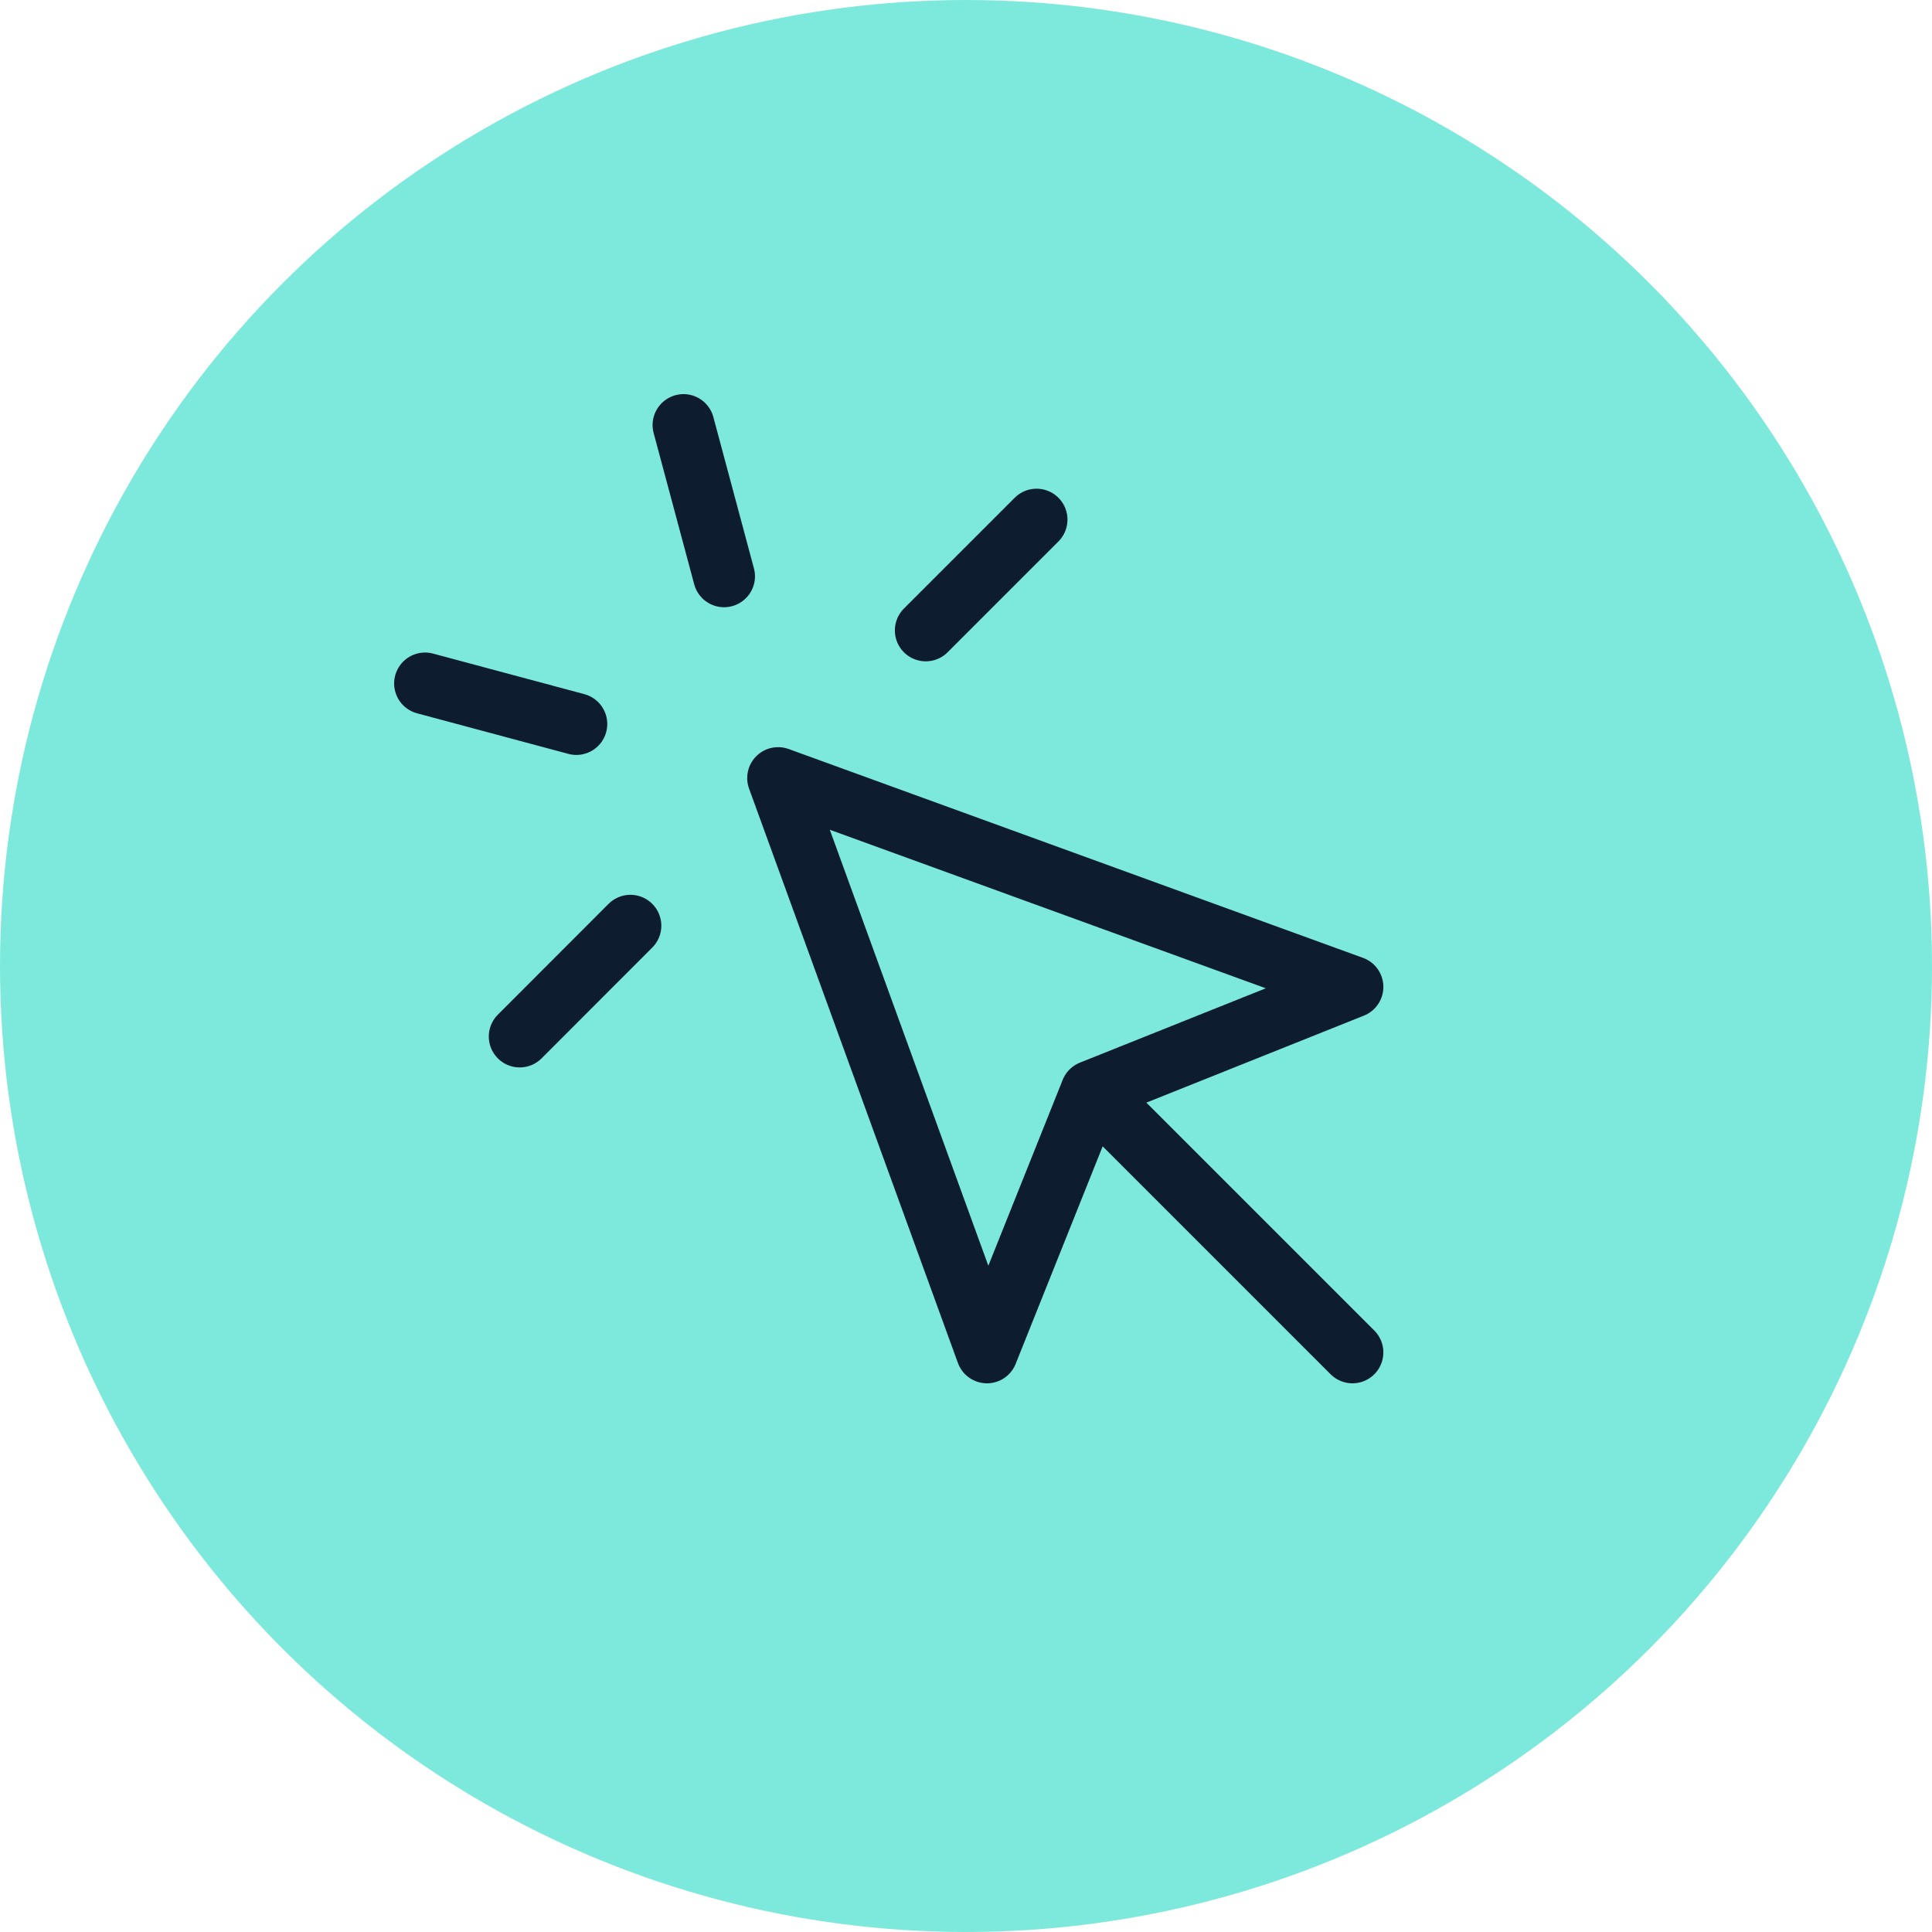
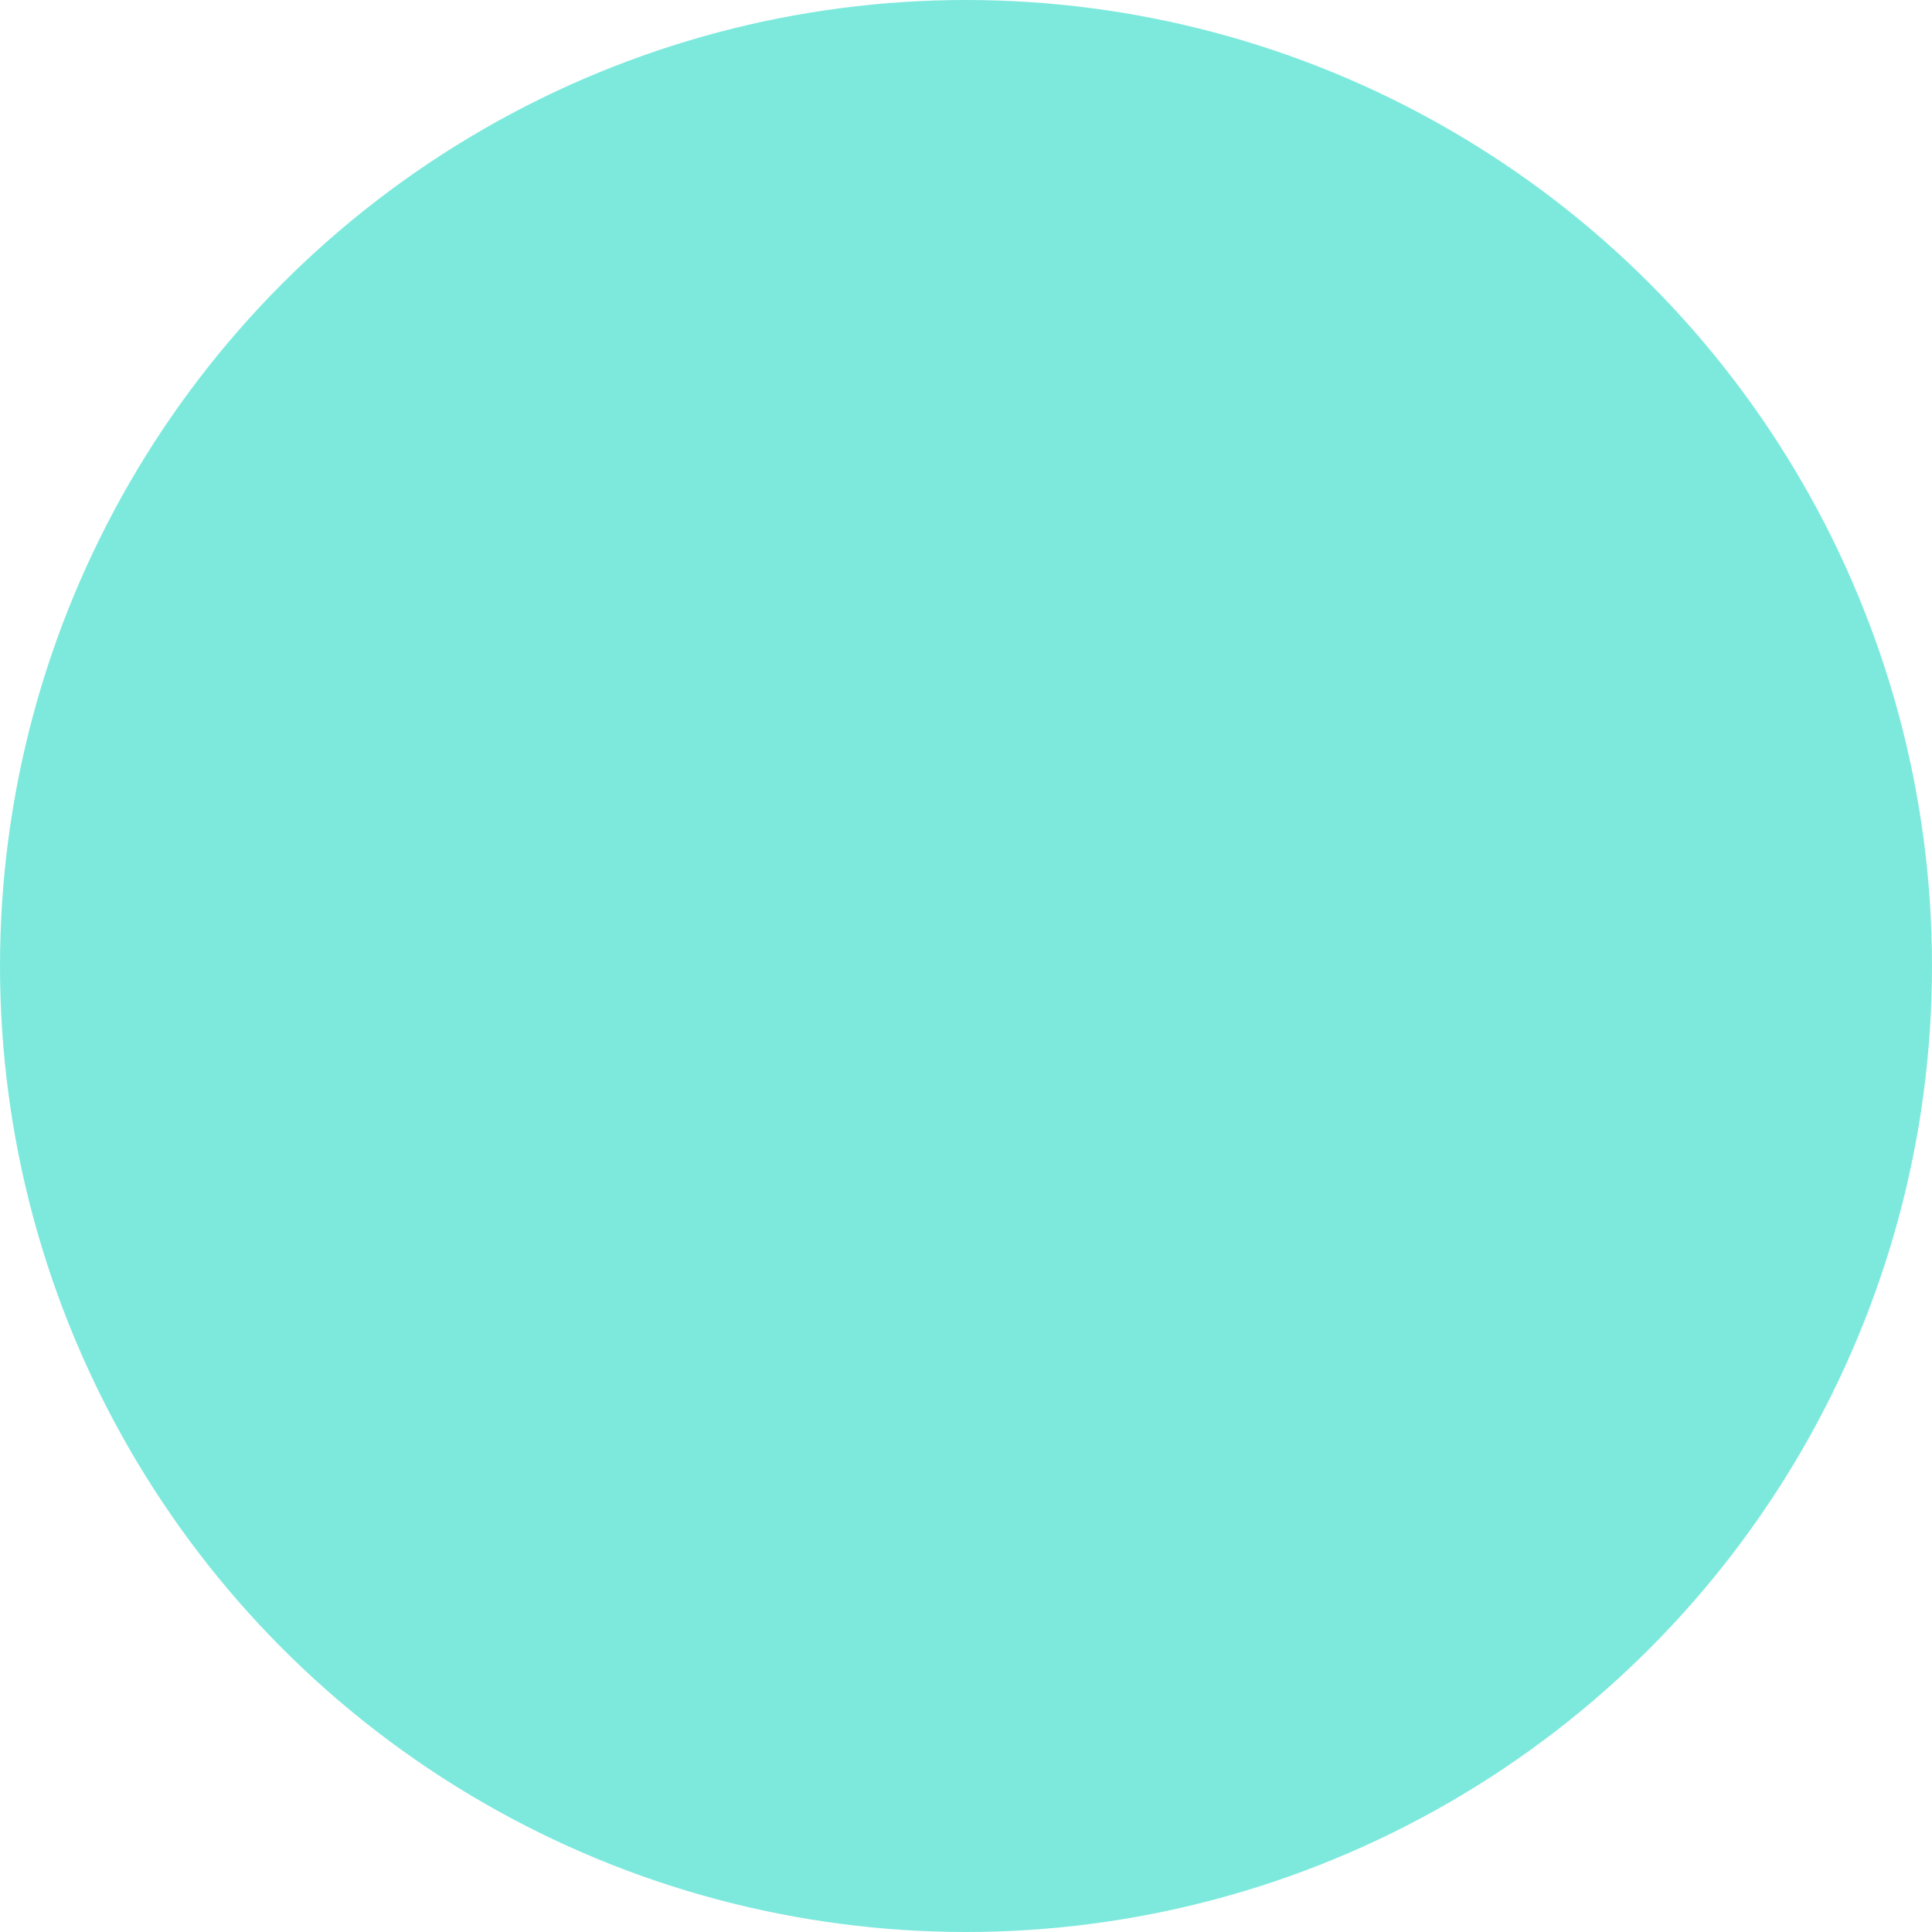
<svg xmlns="http://www.w3.org/2000/svg" width="40" height="40" viewBox="0 0 40 40" fill="none">
  <circle cx="20" cy="20" r="20" fill="#7DE9DD" />
-   <path d="M22.596 22.595L20.434 28L16.11 16.109L28.001 20.433L22.596 22.595ZM22.596 22.595L28.001 28M14.151 8.8L14.991 11.932M11.933 14.99L8.8 14.15M21.461 10.758L19.167 13.052M13.052 19.166L10.76 21.46" stroke="#0D1D2F" stroke-width="1.28" stroke-linecap="round" stroke-linejoin="round" />
</svg>